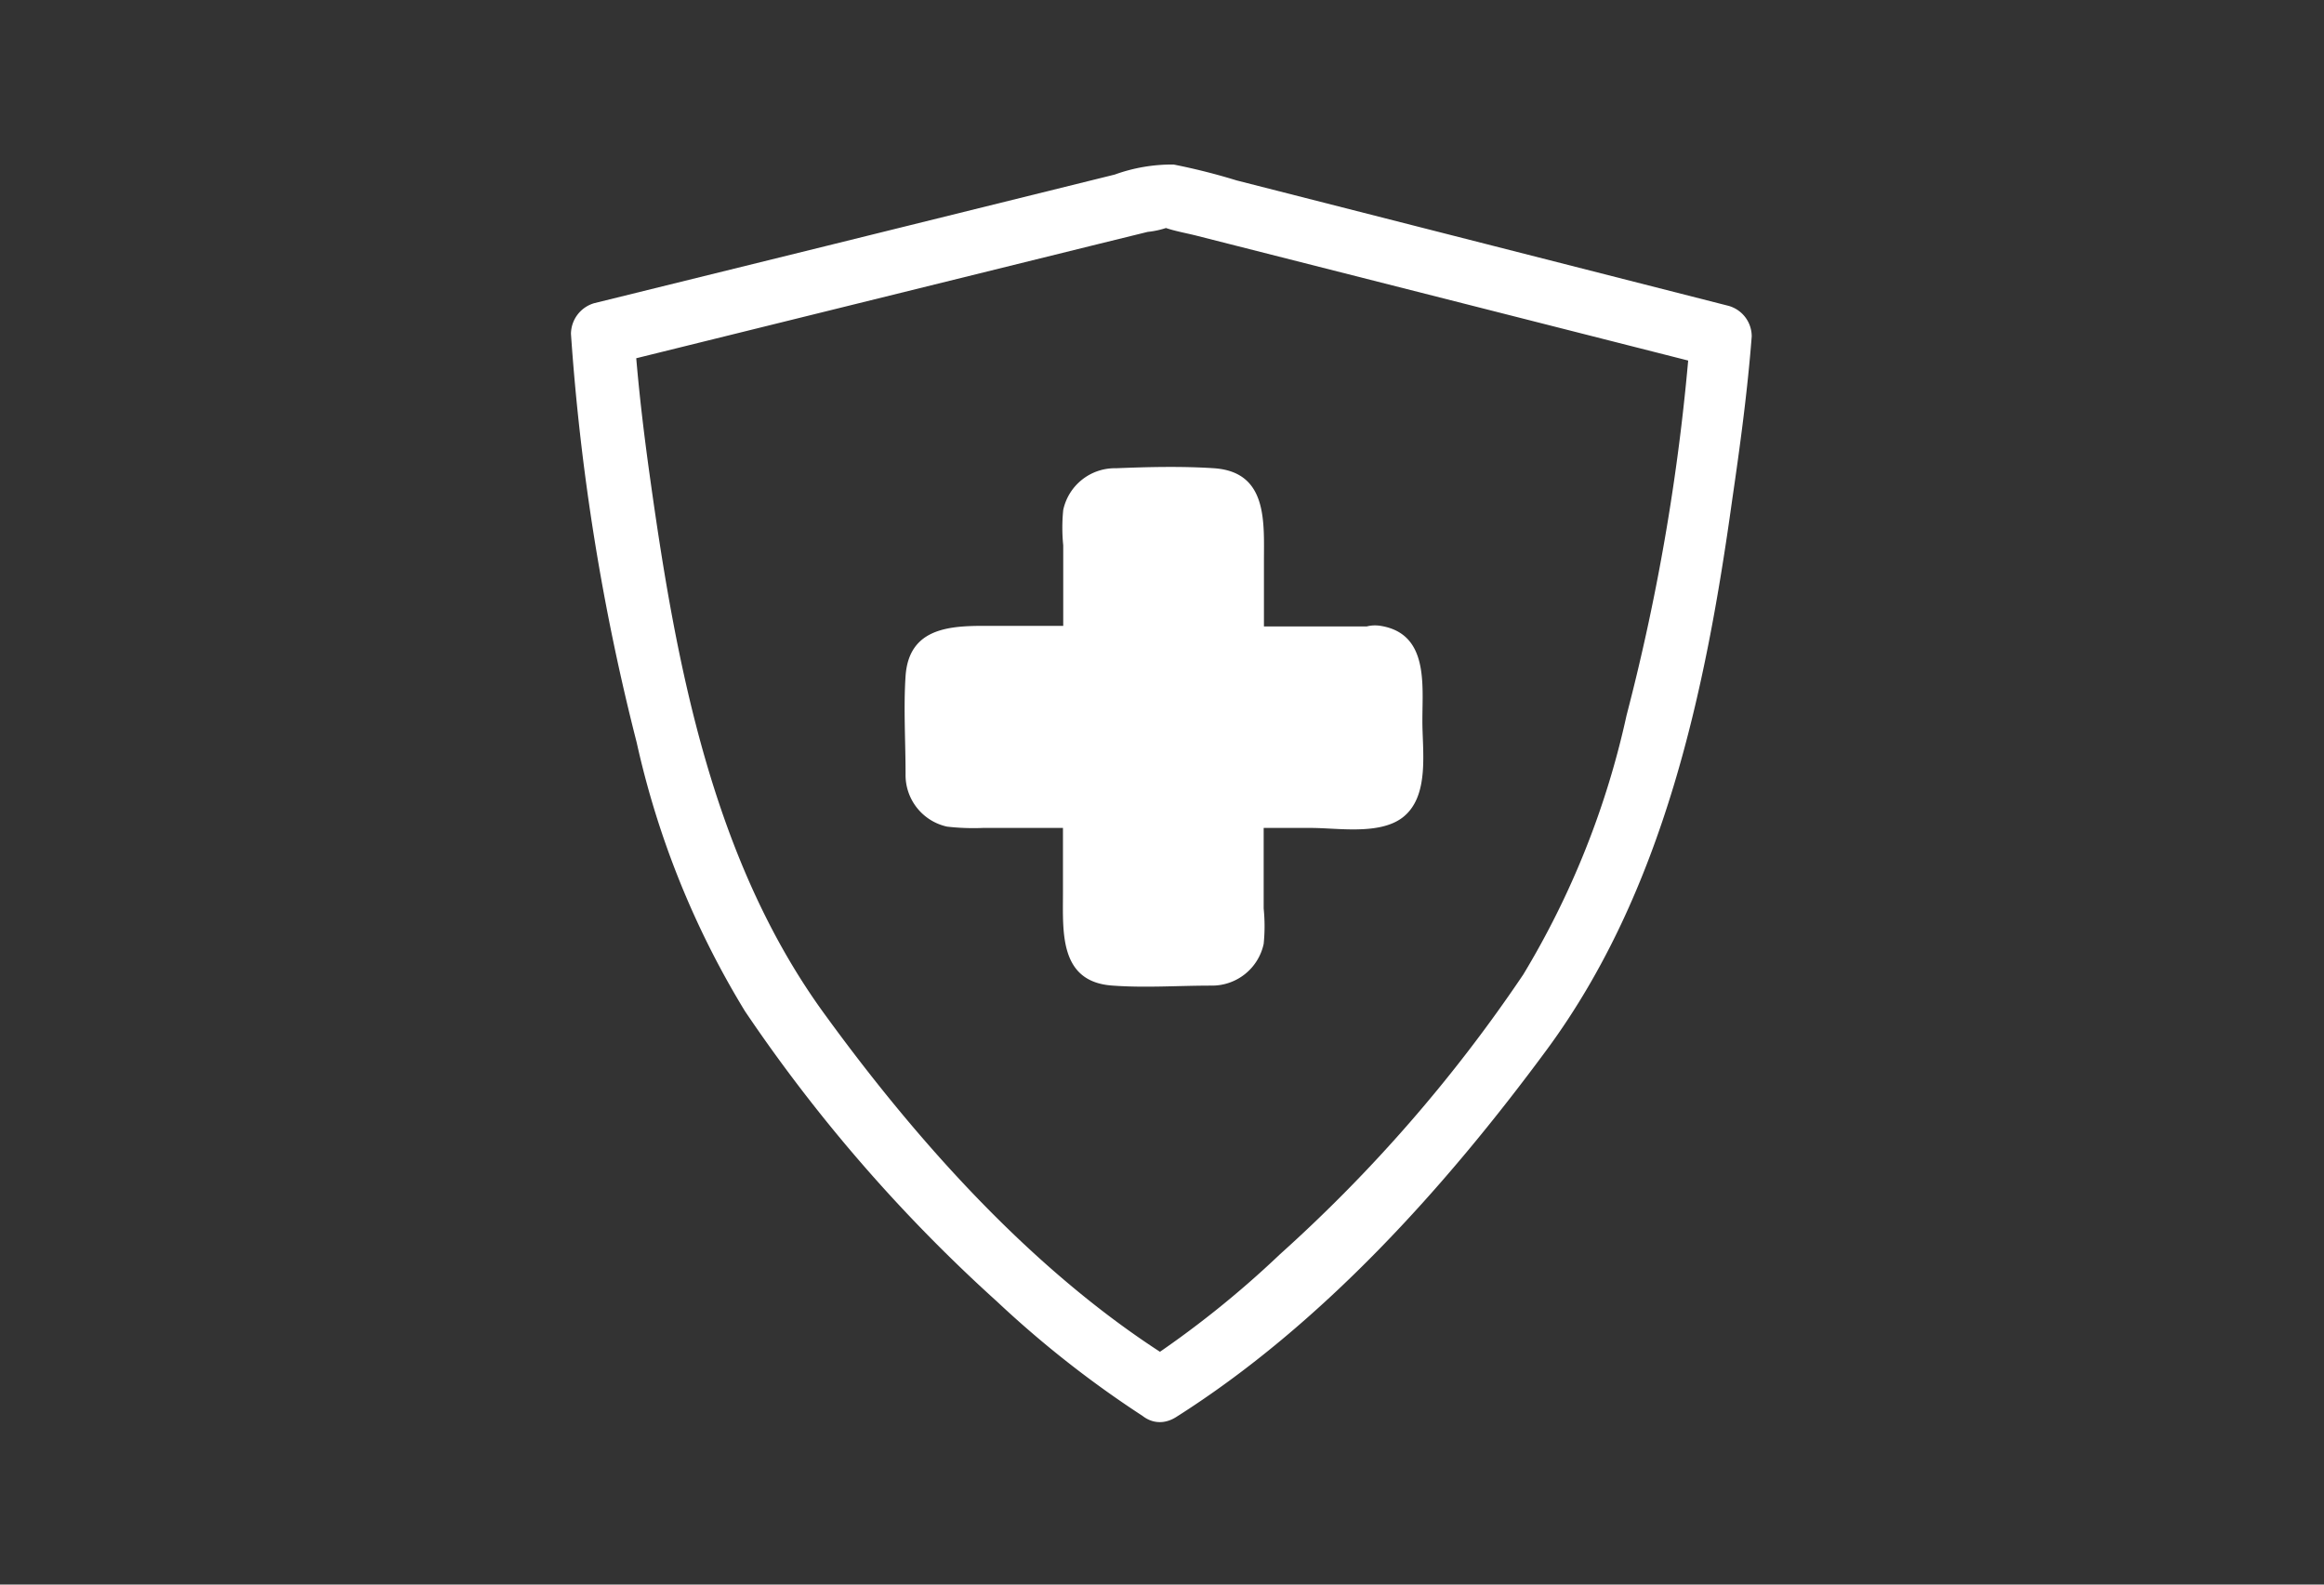
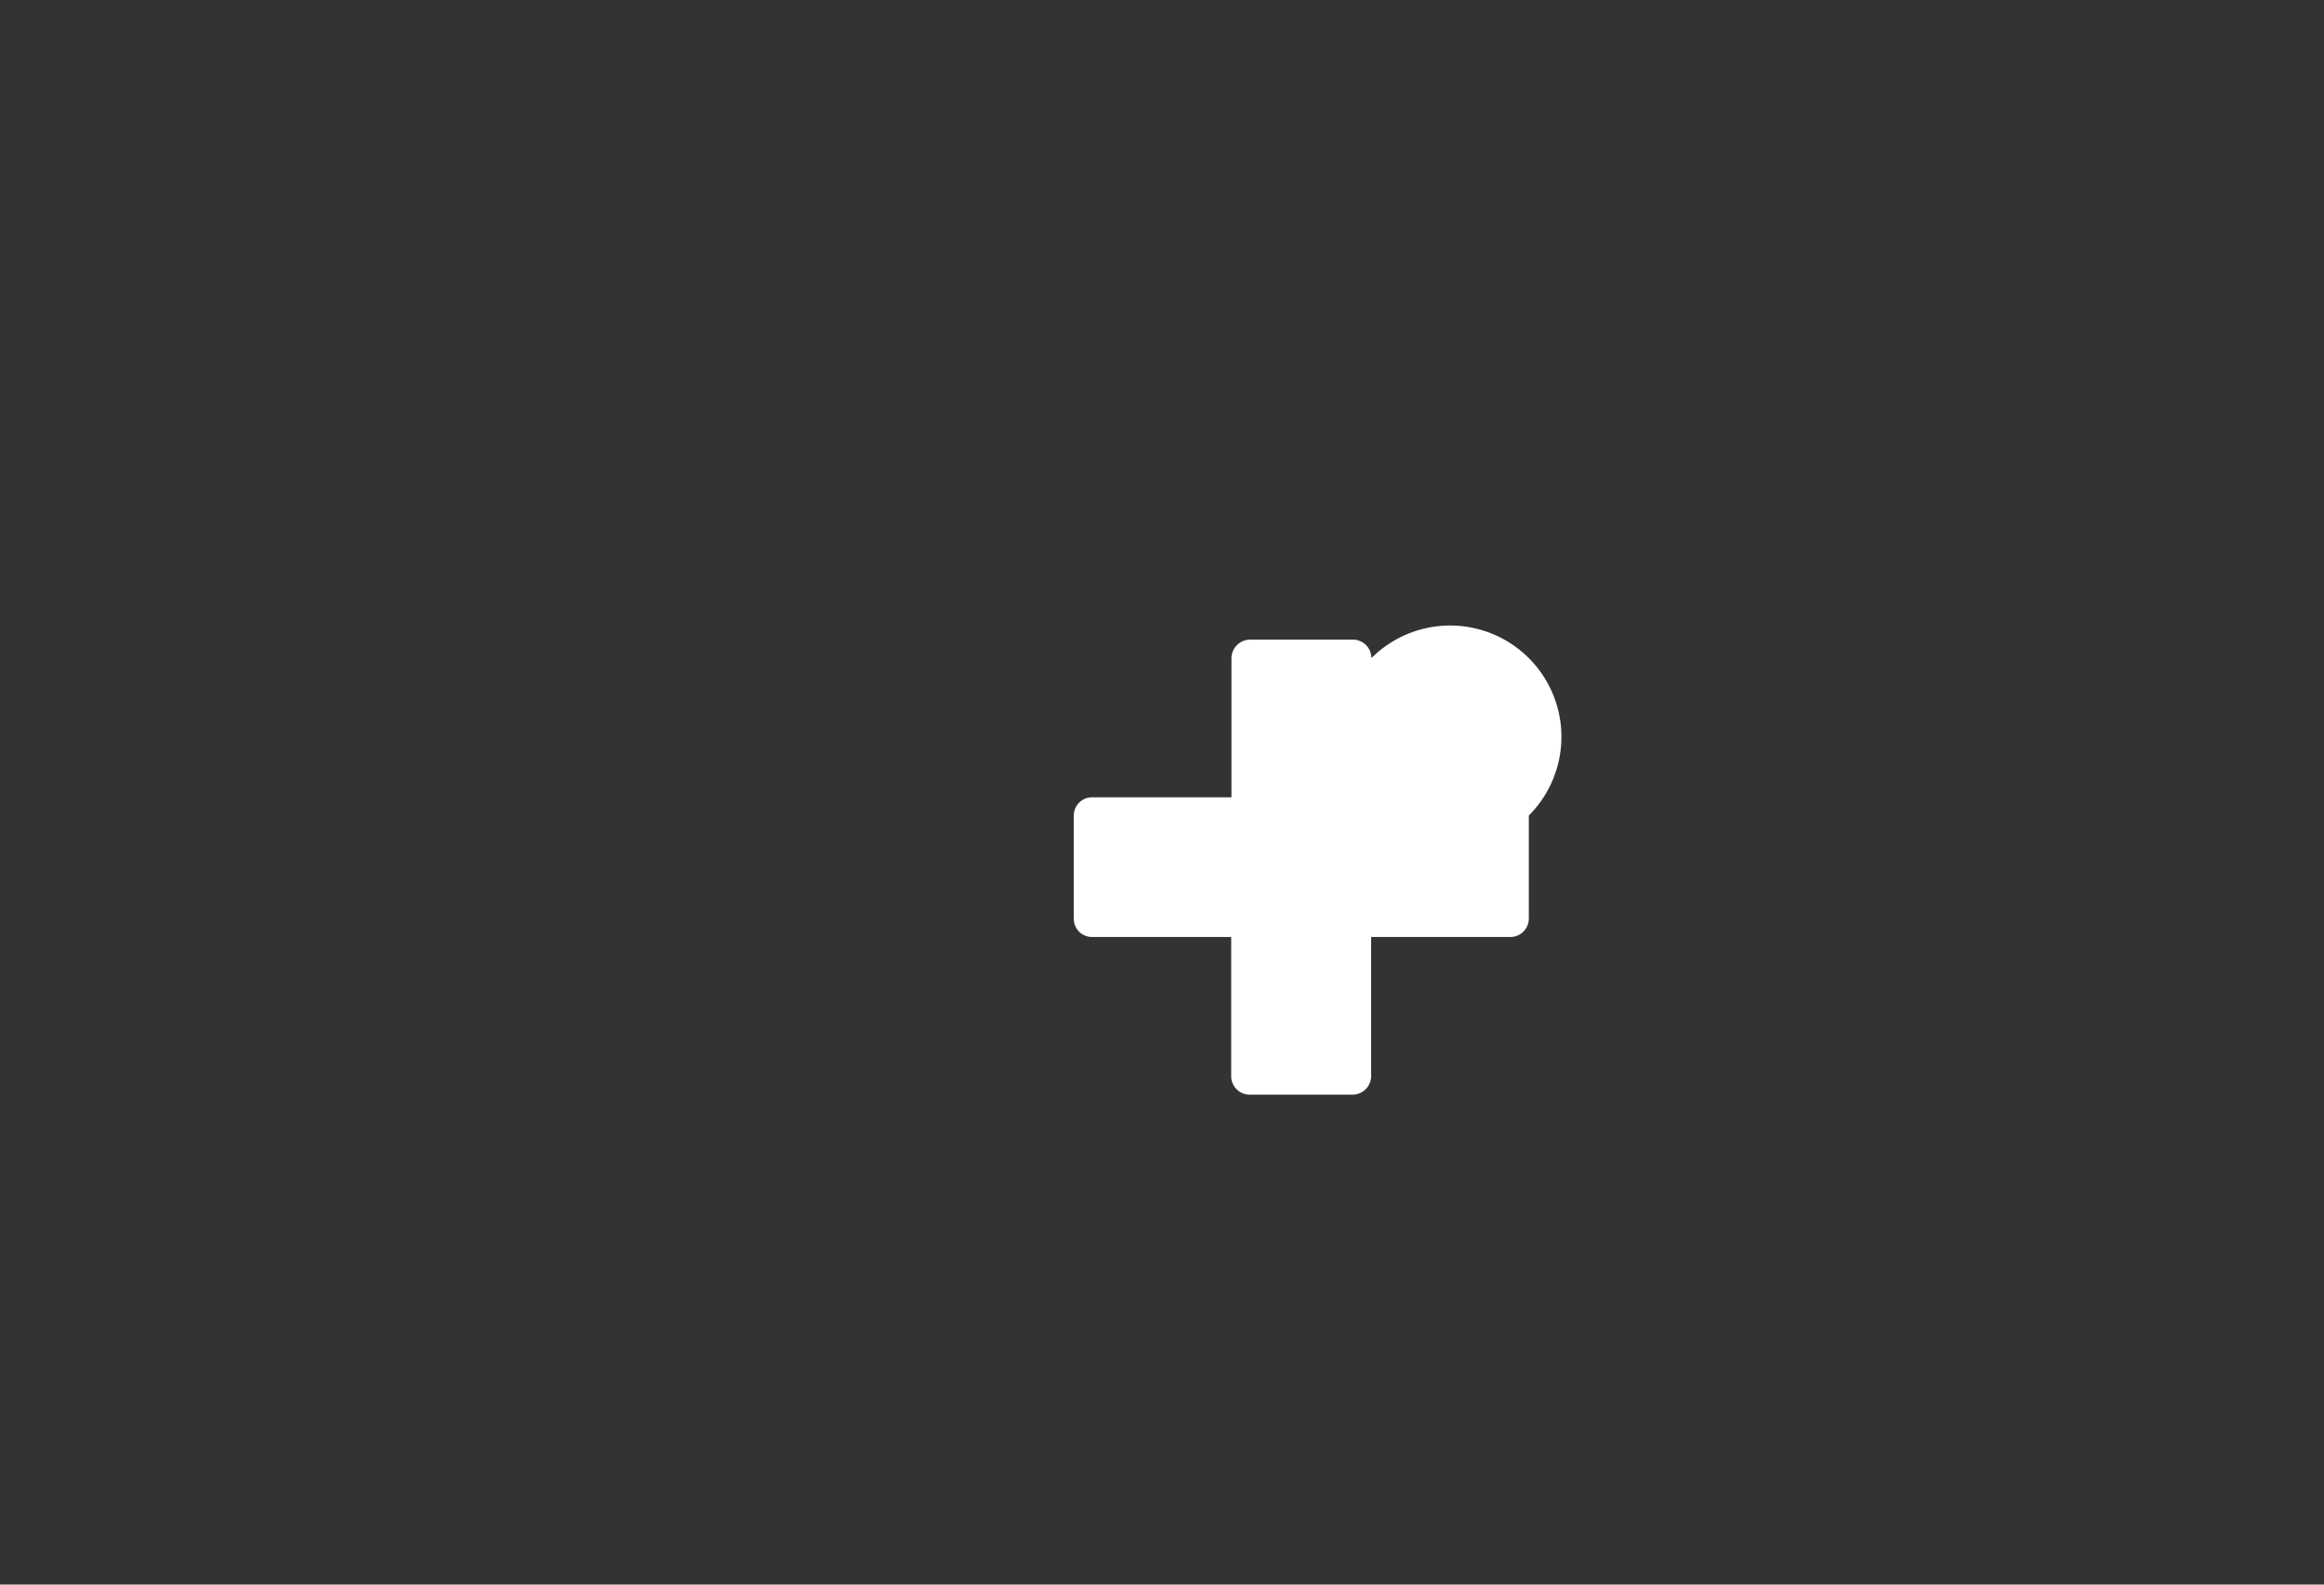
<svg xmlns="http://www.w3.org/2000/svg" id="Layer_1" data-name="Layer 1" viewBox="0 0 88 60">
  <rect x="0" y="0" width="88" height="60" fill="#333333" stroke="none" />
  <defs>
    <style>.cls-1{fill:#fff;}</style>
  </defs>
-   <path class="cls-1" d="M44.53,53.66c5.53-3.5,10.22-8.73,14.06-13.94,4.41-6,6-13.59,7-20.79.3-2.05.58-4.12.74-6.19a1.2,1.2,0,0,0-.88-1.16L46.82,6.83a23.67,23.67,0,0,0-2.38-.6,6.38,6.38,0,0,0-2.23.38L31.34,9.3,22.5,11.48a1.22,1.22,0,0,0-.88,1.16,86.26,86.26,0,0,0,2.49,15.48,33.33,33.33,0,0,0,4.1,10.17,60,60,0,0,0,9.55,11,39.69,39.69,0,0,0,5.56,4.36c1.32.81,2.52-1.27,1.21-2.08-5.22-3.22-9.7-8.21-13.27-13.12C27,32.64,25.61,25.21,24.63,18.2c-.26-1.84-.48-3.7-.61-5.56l-.88,1.16L41.63,9.23l1.83-.45a3.23,3.23,0,0,0,.89-.22c-.09.07-.87-.16-.24.06.4.14.84.21,1.26.32L56.24,11.7l8.62,2.19L64,12.74a82.09,82.09,0,0,1-2.41,14.35,32.35,32.35,0,0,1-3.91,9.81,57,57,0,0,1-9.21,10.59,37.42,37.42,0,0,1-5.13,4.09C42,52.41,43.22,54.48,44.53,53.66Z" />
-   <path class="cls-1" d="M51.93,24.92l-5.27,0,0-5.27a.7.7,0,0,0-.7-.7l-3.89,0a.71.71,0,0,0-.71.7l0,5.27-5.27,0a.69.69,0,0,0-.7.69v3.9a.69.69,0,0,0,.69.7l5.27,0,0,5.27a.7.7,0,0,0,.7.7l3.89,0a.71.71,0,0,0,.71-.7l0-5.27,5.27,0a.7.7,0,0,0,.7-.7v-3.9A.7.7,0,0,0,51.93,24.92Z" />
-   <path class="cls-1" d="M51.93,23.72l-5.27,0,1.2,1.2V21.26c0-1.5.15-3.39-1.89-3.53-1.22-.08-2.49-.05-3.71,0a2,2,0,0,0-2,1.58,6.68,6.68,0,0,0,0,1.34l0,4.25,1.2-1.2-3.64,0c-1.49,0-3.39-.14-3.53,1.9-.08,1.21,0,2.48,0,3.7a2,2,0,0,0,1.57,2,8.71,8.71,0,0,0,1.35.05h4.24l-1.2-1.2v3.64c0,1.5-.15,3.4,1.89,3.53,1.22.09,2.49,0,3.71,0a2,2,0,0,0,2-1.58,6.68,6.68,0,0,0,0-1.34l0-4.25-1.2,1.2,3,0c1,0,2.56.27,3.44-.38,1.07-.8.76-2.55.77-3.72,0-1.35.23-3.25-1.57-3.55-1.51-.25-2.16,2.06-.64,2.32-.4-.07-.12-.72-.19-.23a5.61,5.61,0,0,0,0,.58v1.65a6.53,6.53,0,0,0,0,1.25s0,.12,0,.15c.11.19.64-.36.48-.46s-.21,0-.27,0a48.65,48.65,0,0,0-5,0,1.22,1.22,0,0,0-1.2,1.2l0,4a8,8,0,0,0,0,1c0,.08,0,.2,0,.27.11.25.63-.33.46-.44a2,2,0,0,0-.64,0H42.69a2.29,2.29,0,0,0-.64,0c-.17.11.36.69.47.44,0-.07,0-.2,0-.27a8,8,0,0,0,0-1l0-4a1.22,1.22,0,0,0-1.2-1.2h-4a8.18,8.18,0,0,0-1,0c-.07,0-.2,0-.26,0-.26.11.33.63.44.46s0-.51,0-.63V26.23c0-.12.07-.53,0-.64s-.68.35-.43.47c.07,0,.19,0,.26,0a8.17,8.17,0,0,0,1,0l4,0a1.22,1.22,0,0,0,1.2-1.2l0-4a8,8,0,0,0,0-1c0-.07,0-.2,0-.27-.11-.25-.63.33-.46.44s.52,0,.64,0h2.55a2.29,2.29,0,0,0,.64,0c.17-.11-.36-.69-.47-.44,0,.07,0,.2,0,.27a8.17,8.17,0,0,0,0,1l0,3.95a1.22,1.22,0,0,0,1.2,1.2l5.27,0A1.2,1.2,0,0,0,51.93,23.72Z" />
+   <path class="cls-1" d="M51.93,24.92a.7.7,0,0,0-.7-.7l-3.89,0a.71.71,0,0,0-.71.7l0,5.27-5.27,0a.69.69,0,0,0-.7.69v3.9a.69.69,0,0,0,.69.7l5.27,0,0,5.27a.7.7,0,0,0,.7.7l3.89,0a.71.71,0,0,0,.71-.7l0-5.27,5.27,0a.7.7,0,0,0,.7-.7v-3.9A.7.7,0,0,0,51.93,24.92Z" />
</svg>